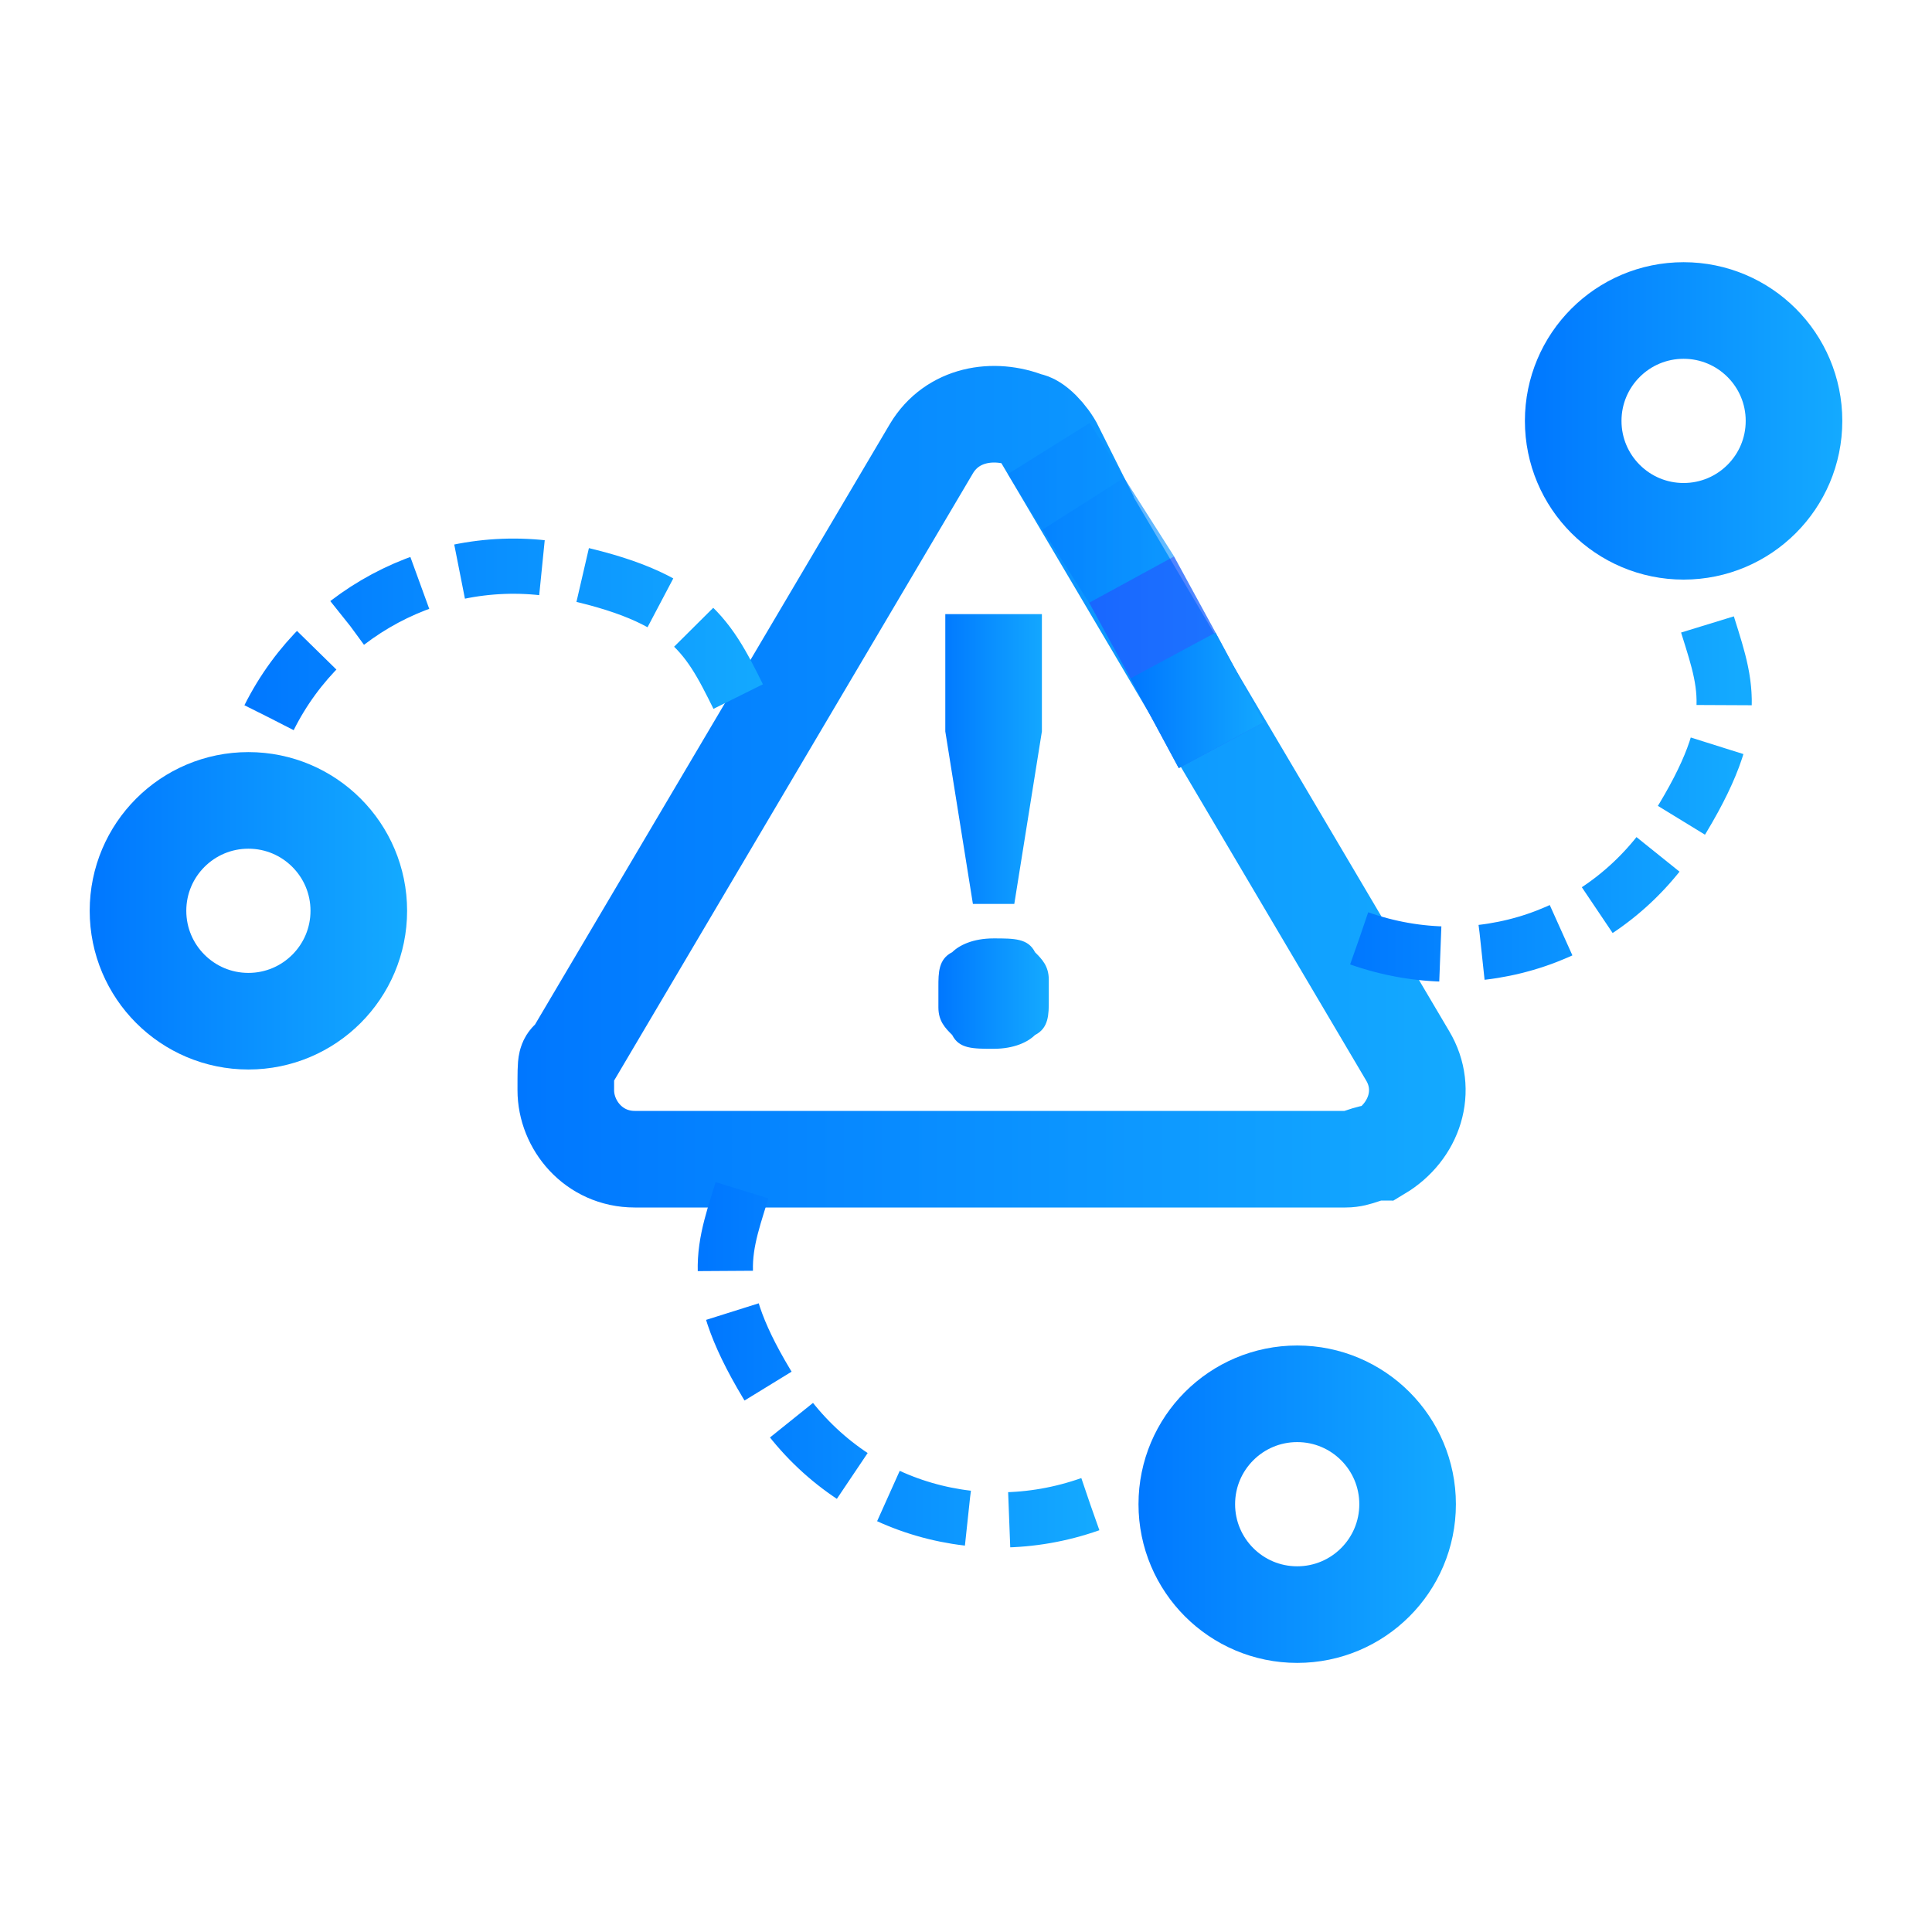
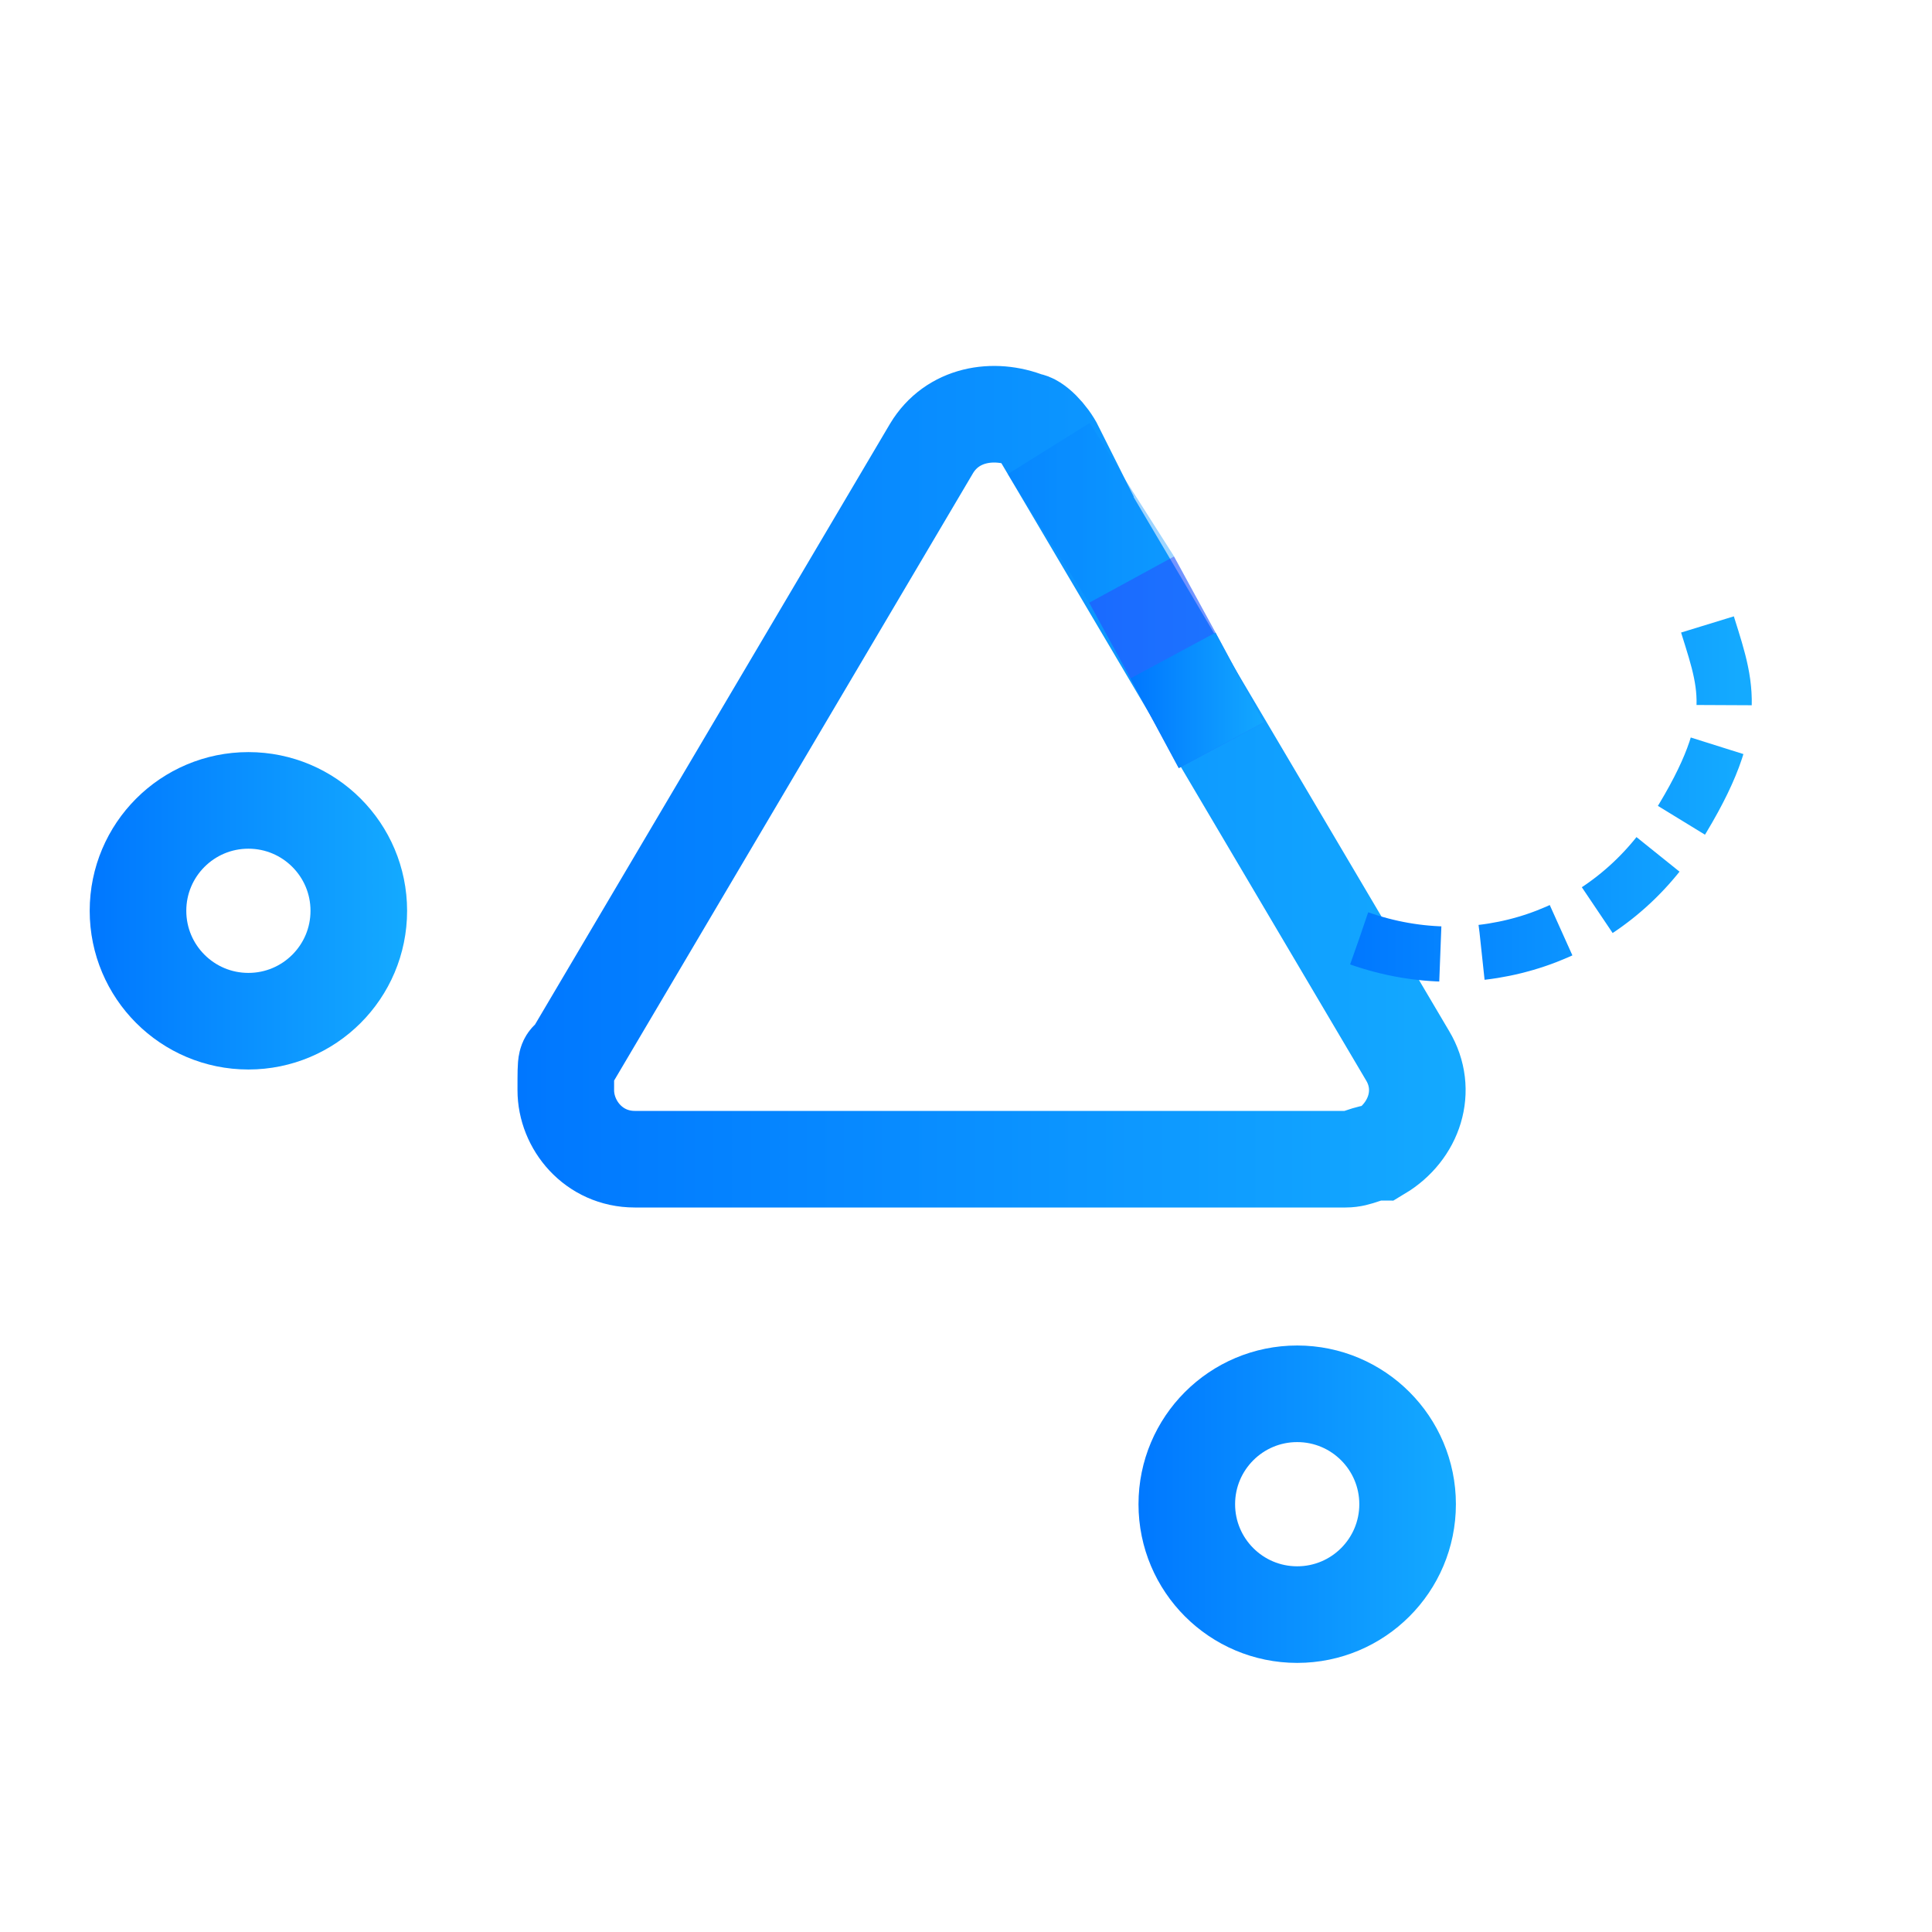
<svg xmlns="http://www.w3.org/2000/svg" xmlns:xlink="http://www.w3.org/1999/xlink" id="Layer_1" data-name="Layer 1" viewBox="0 0 28 28">
  <defs>
    <style> .cls-1 { stroke: url(#Blue_VDA_IC-9); } .cls-1, .cls-2 { stroke-miterlimit: 4; stroke-width: .8px; } .cls-1, .cls-2, .cls-3, .cls-4, .cls-5, .cls-6, .cls-7, .cls-8, .cls-9, .cls-10, .cls-11 { fill: none; } .cls-1, .cls-2, .cls-9 { stroke-dasharray: 0 0 1.2 .6; } .cls-2 { stroke: url(#Blue_VDA_IC-8); } .cls-3 { stroke: url(#Blue_VDA_IC-11); } .cls-3, .cls-4, .cls-5, .cls-6, .cls-7, .cls-8, .cls-10, .cls-11 { stroke-width: 1.4px; } .cls-4 { stroke: url(#Blue_VDA_IC-12); } .cls-5 { stroke: url(#Blue_VDA_IC-7); } .cls-6 { stroke: url(#Blue_VDA_IC-3); } .cls-7 { stroke: url(#Blue_VDA_IC-6); } .cls-8 { stroke: #33f; } .cls-8, .cls-10, .cls-11 { isolation: isolate; opacity: .4; } .cls-9 { stroke: url(#Blue_VDA_IC-10); stroke-miterlimit: 4; stroke-width: .8px; } .cls-10 { stroke: url(#Blue_VDA_IC-5); } .cls-11 { stroke: url(#Blue_VDA_IC-4); } .cls-12 { fill: url(#Blue_VDA_IC); stroke: url(#Blue_VDA_IC-2); stroke-miterlimit: 10; stroke-width: 0px; } </style>
    <linearGradient id="Blue_VDA_IC" data-name="Blue VDA IC" x1="13.6" y1="12.1" x2="15.2" y2="12.1" gradientUnits="userSpaceOnUse">
      <stop offset="0" stop-color="#07f" />
      <stop offset="1" stop-color="#14aaff" />
    </linearGradient>
    <linearGradient id="Blue_VDA_IC-2" data-name="Blue VDA IC" x1="13.5" y1="12.1" x2="15.2" y2="12.1" xlink:href="#Blue_VDA_IC" />
    <linearGradient id="Blue_VDA_IC-3" data-name="Blue VDA IC" x1="7.5" y1="11.4" x2="21.3" y2="11.4" xlink:href="#Blue_VDA_IC" />
    <linearGradient id="Blue_VDA_IC-4" data-name="Blue VDA IC" x1="14.6" y1="8.6" x2="18.4" y2="8.6" xlink:href="#Blue_VDA_IC" />
    <linearGradient id="Blue_VDA_IC-5" data-name="Blue VDA IC" x1="15.1" y1="9" x2="18.4" y2="9" xlink:href="#Blue_VDA_IC" />
    <linearGradient id="Blue_VDA_IC-6" data-name="Blue VDA IC" x1="16.4" y1="10.1" x2="18.4" y2="10.1" xlink:href="#Blue_VDA_IC" />
    <linearGradient id="Blue_VDA_IC-7" data-name="Blue VDA IC" x1="22.1" y1="6.1" x2="26.7" y2="6.1" xlink:href="#Blue_VDA_IC" />
    <linearGradient id="Blue_VDA_IC-8" data-name="Blue VDA IC" x1="19.5" y1="11.5" x2="25.2" y2="11.5" xlink:href="#Blue_VDA_IC" />
    <linearGradient id="Blue_VDA_IC-9" data-name="Blue VDA IC" x1="10.2" y1="19.7" x2="15.9" y2="19.7" xlink:href="#Blue_VDA_IC" />
    <linearGradient id="Blue_VDA_IC-10" data-name="Blue VDA IC" x1="3.5" y1="9.1" x2="11.2" y2="9.1" xlink:href="#Blue_VDA_IC" />
    <linearGradient id="Blue_VDA_IC-11" data-name="Blue VDA IC" x1="1.3" y1="13.2" x2="5.9" y2="13.2" xlink:href="#Blue_VDA_IC" />
    <linearGradient id="Blue_VDA_IC-12" data-name="Blue VDA IC" x1="16.4" y1="21.8" x2="21.1" y2="21.8" xlink:href="#Blue_VDA_IC" />
  </defs>
-   <path class="cls-12" d="M14.4,13.6c.3,0,.5,0,.6.2.1.1.2.2.2.4h0v.3h0c0,.2,0,.4-.2.5-.1.1-.3.2-.6.2s-.5,0-.6-.2c-.1-.1-.2-.2-.2-.4h0v-.3h0c0-.2,0-.4.2-.5.1-.1.3-.2.6-.2ZM15.1,8.9v1.7l-.4,2.5h-.6l-.4-2.5v-1.7h1.4Z" />
  <path class="cls-6" d="M15.2,6.5l5.2,8.8c.3.5.1,1.1-.4,1.4-.2,0-.3.1-.5.1h-10.3c-.6,0-1-.5-1-1s0-.4.1-.5l5.2-8.8c.3-.5.9-.6,1.4-.4.1,0,.3.2.4.4Z" />
  <polyline class="cls-11" points="15.2 6.5 15.7 7.3 15.7 7.3 16.4 8.4 17 9.5 17.7 10.8" />
-   <polyline class="cls-10" points="15.7 7.3 15.7 7.3 16.4 8.4 17 9.5 17.7 10.8" />
  <polyline class="cls-8" points="16.4 8.4 17 9.5 17.7 10.8" />
  <line class="cls-7" x1="17" y1="9.5" x2="17.7" y2="10.8" />
-   <circle class="cls-5" cx="24.4" cy="6.1" r="1.6" />
  <path class="cls-2" d="M19.7,13.6c1.7.6,3.6,0,4.6-1.6s.7-2.1.4-3.1" />
-   <path class="cls-1" d="M15.8,21.8c-1.7.6-3.6,0-4.6-1.6s-.7-2.1-.4-3.1" />
-   <path class="cls-9" d="M3.9,10.4c.8-1.6,2.6-2.5,4.4-2.1s2,1,2.5,2" />
  <circle class="cls-3" cx="3.6" cy="13.2" r="1.6" />
  <circle class="cls-4" cx="18.8" cy="21.8" r="1.6" />
</svg>